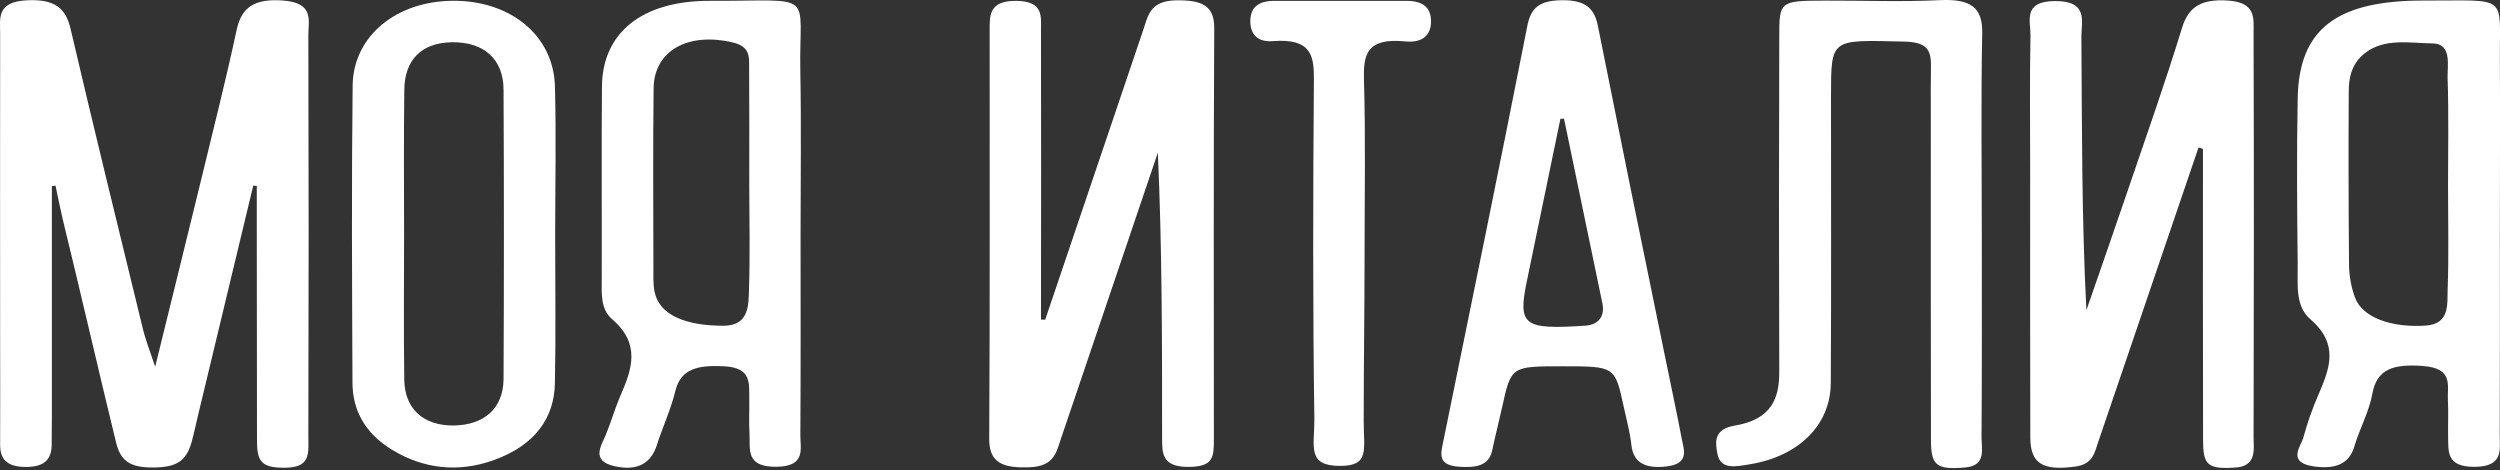
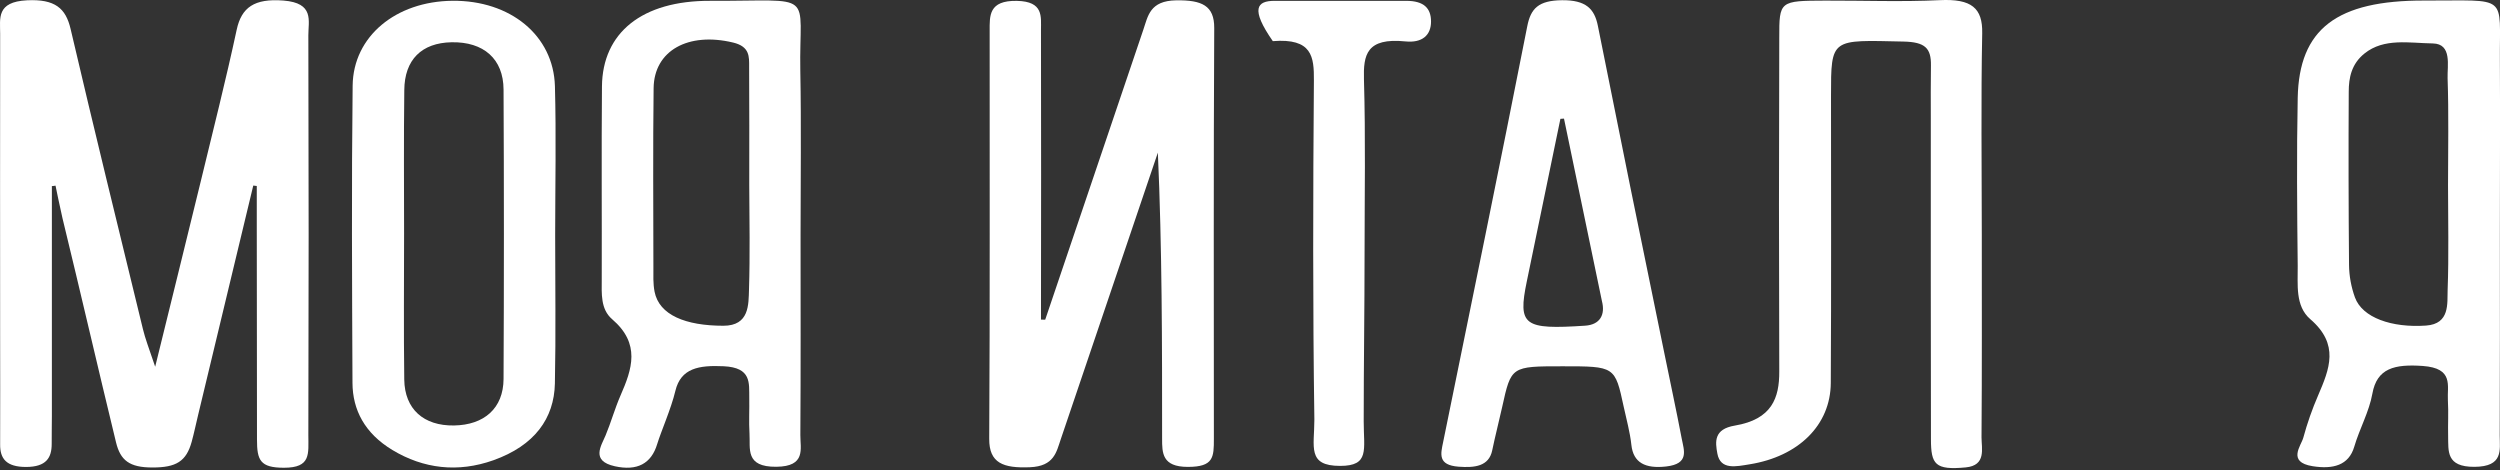
<svg xmlns="http://www.w3.org/2000/svg" width="893" height="168" viewBox="0 0 893 168" fill="none">
  <rect x="0" y="0" width="893" height="168" fill="#333333" stroke="none" />
  <path d="M90.468 66.281C83.911 93.556 77.353 120.834 70.795 148.117C70.015 151.337 69.348 154.591 68.477 157.773C66.544 164.813 62.933 167.004 54.424 166.988C46.218 166.988 43.014 164.427 41.454 158.041C34.941 131.264 28.807 104.587 22.301 77.866C21.669 75.266 19.835 66.314 19.835 66.314C19.835 66.314 18.528 66.538 18.528 66.448V148.732C18.528 152.014 18.444 155.296 18.465 158.578C18.465 163.51 16.532 166.775 9.331 166.798C2.206 166.803 -5.12795e-05 163.795 0.049 158.729C0.112 145.925 0.049 133.126 0.049 120.322C0.016 84.22 0.019 48.114 0.056 12.005C0.056 6.553 -1.349 0.649 9.661 0.106C19.673 -0.38 23.495 2.964 25.217 10.344C33.585 46.129 42.367 81.842 51.059 117.571C51.888 120.993 53.089 124.09 55.429 130.99C60.565 109.944 66.629 85.772 71.723 64.726C76.086 46.688 80.66 28.69 84.545 10.624C86.26 2.634 90.869 -0.609 101.218 0.196C112.341 1.057 110.127 7.392 110.142 12.603C110.282 60.197 110.282 107.791 110.142 155.385C110.142 162.14 111.167 167.077 101.443 167.077C92.899 167.077 91.796 164.376 91.796 157.013C91.796 131.415 91.771 105.814 91.719 80.209V66.432L90.468 66.281Z" fill="white" />
  <path d="M373.354 114.176C385.027 79.666 396.707 45.148 408.394 10.623C410.073 5.714 410.698 0.263 420.162 0.117C429.296 -0 433.765 1.968 433.723 10.008C433.456 58.905 433.589 107.808 433.596 156.71C433.596 163.319 433.533 166.775 424.301 166.775C415.068 166.775 415.104 161.77 415.104 156.649C415.104 122.664 415.104 88.68 413.586 54.516C402.044 88.646 390.486 122.767 378.912 156.878C377.331 161.519 376.523 166.54 367.888 166.898C358.339 167.295 353.302 165.416 353.351 156.761C353.639 108.188 353.47 59.615 353.506 11.037C353.506 5.697 353.077 0.106 363.251 0.313C372.848 0.514 371.823 5.949 371.837 10.797C371.898 45.258 371.898 79.716 371.837 114.171L373.354 114.176Z" fill="white" />
-   <path d="M785.317 52.677C773.378 87.739 761.433 122.802 749.484 157.868C748.198 161.631 747.615 165.813 741.292 166.658C730.05 168.167 725.258 165.892 725.223 156.353C725.117 124.191 725.174 92.051 725.174 59.873C725.174 44.122 724.977 28.371 725.286 12.62C725.384 7.588 722.391 0.481 733.949 0.38C746.147 0.268 743.435 7.722 743.47 13.129C743.687 45.604 743.575 78.073 745.254 110.833C750.095 96.854 755 82.837 759.77 68.819C766.452 49.199 773.394 29.623 779.443 9.886C781.762 2.382 786.364 -0.442 795.885 0.201C806.03 0.883 804.962 6.71 804.976 11.742C805.117 59.655 805.11 108.121 804.976 156.034C804.976 160.037 806.185 165.948 799.454 166.92C788.156 167.905 786.961 165.897 786.94 157.113C786.842 122.659 786.898 87.645 786.898 53.191L785.317 52.677Z" fill="white" />
  <path d="M892.951 83.798C892.951 107.735 893 131.672 892.901 155.609C892.901 160.714 894.307 166.691 883.88 166.753C873.657 166.82 874.598 161.049 874.472 155.81C874.366 151.55 874.64 147.278 874.388 143.023C874.071 137.795 876.608 131.527 865.401 130.721C855.354 130.017 849.03 131.521 847.414 140.607C846.276 147.037 842.812 153.182 840.943 159.556C838.976 166.266 833.313 167.675 826.055 166.523C816.858 165.058 821.98 159.199 822.745 156.336C824.133 151.211 825.905 146.157 828.05 141.2C832.09 131.784 835.723 123.056 825.24 114.009C819.766 109.295 820.82 101.551 820.743 94.998C820.525 75.003 820.35 54.997 820.743 34.996C821.221 10.333 834.655 0.106 865.991 0.196C896.422 0.285 892.775 -2.404 892.958 21.79C893.077 42.495 892.951 63.144 892.951 83.798ZM874.437 66.23C874.437 53.465 874.725 40.7 874.282 27.946C874.128 23.534 875.968 15.645 869.006 15.516C860.574 15.393 851.595 13.486 844.59 19.111C839.924 22.852 838.969 27.812 838.969 32.754C838.856 53.372 838.892 73.987 839.074 94.601C839.115 98.536 839.824 102.448 841.182 106.231C843.831 113.5 854.363 117.146 866.567 116.296C875.203 115.697 874.121 108.339 874.296 103.525C874.753 91.106 874.437 78.665 874.437 66.23V66.23Z" fill="white" />
  <path d="M285.963 83.519C285.963 107.478 286.048 131.437 285.886 155.397C285.851 160.306 287.994 166.624 277.3 166.73C266.058 166.848 268.054 160.228 267.723 154.91C267.464 150.655 267.723 146.378 267.639 142.111C267.541 136.872 268.539 131.286 258.47 130.822C249.708 130.414 243.188 131.46 241.235 139.651C239.71 146.07 236.12 154.094 234.75 158.623C232.642 165.64 227.569 168.307 219.623 166.546C210.945 164.628 214.753 159.277 216.327 155.492C218.203 151.019 219.623 145.902 221.653 141.262C225.799 131.784 228.876 122.81 218.646 114.009C214.465 110.425 214.936 104.811 214.943 99.823C215.006 76.848 214.824 53.873 215.02 30.898C215.189 11.647 229.368 0.207 253.664 0.296C292.041 0.436 285.345 -3.741 285.872 25.424C286.244 44.787 285.963 64.15 285.963 83.519ZM267.632 66.096C267.632 52.006 267.695 37.915 267.59 23.825C267.59 20.28 267.878 16.646 261.885 15.203C245.844 11.351 233.633 18.044 233.471 31.485C233.211 52.783 233.373 74.081 233.394 95.384C233.394 98.325 233.246 101.322 233.815 104.213C235.459 112.538 244.903 116.357 258.407 116.357C267.731 116.357 267.358 108.719 267.541 103.447C267.934 91.006 267.695 78.548 267.632 66.096V66.096Z" fill="white" />
  <path d="M707.896 83.793C707.896 107.775 707.981 132.243 707.798 156.224C707.798 160.222 709.562 166.25 702.177 166.954C691.188 168.011 689.755 165.836 689.734 156.951C689.642 118.851 689.692 80.254 689.685 42.154C689.685 35.908 689.628 29.668 689.734 23.428C689.839 17.188 687.626 15.007 679.932 14.845C653.985 14.286 654.041 13.419 654.034 34.337C654.034 68.501 654.153 102.658 653.957 136.822C653.865 151.846 642.434 163.04 624.988 165.847C620.175 166.624 614.54 167.983 613.444 162.028C612.657 157.79 612.13 153.283 619.683 152.019C632.956 149.783 635.59 142.123 635.555 132.712C635.415 92.969 635.415 53.225 635.555 13.481C635.534 0.341 635.668 0.268 652.025 0.218C665.648 0.173 679.307 0.71 692.874 0.056C704.285 -0.503 708.22 2.913 708.044 11.86C707.573 35.836 707.896 59.828 707.896 83.793Z" fill="white" />
  <path d="M198.305 83.899C198.305 101.596 198.579 119.299 198.207 136.99C197.94 149.475 190.942 159.149 176.278 164.388C163.533 168.928 151.265 167.429 140.192 160.759C130.278 154.782 125.95 146.411 125.908 136.766C125.753 101.372 125.55 65.979 125.964 30.585C126.168 12.939 141.464 0.475 161.601 0.28C182.251 0.078 197.722 12.631 198.221 30.809C198.699 48.5 198.319 66.203 198.305 83.899ZM144.338 83.391C144.338 100.785 144.169 118.18 144.401 135.57C144.541 146.148 151.336 152.142 162.149 151.98C172.962 151.818 179.812 145.83 179.869 135.368C180.037 100.91 180.037 66.452 179.869 31.994C179.826 21.013 172.73 14.873 161.278 15.097C150.64 15.304 144.492 21.298 144.415 32.201C144.197 49.261 144.33 66.326 144.338 83.391V83.391Z" fill="white" />
  <path d="M558.163 130.839C539.775 130.839 539.789 130.839 536.578 145.377C535.44 150.543 534.091 155.676 533.023 160.854C531.843 166.585 526.777 167.133 521.016 166.702C513.455 166.143 514.643 162.067 515.479 157.968C525.59 108.451 535.763 58.944 545.537 9.388C546.78 3.058 549.5 0.156 557.966 0.078C566.433 -0 569.531 3.086 570.754 9.198C578.51 48.058 586.396 86.9 594.411 125.723C596.518 136.078 598.753 146.411 600.734 156.789C601.535 160.91 603.474 165.673 595.183 166.624C587.694 167.479 583.408 165.299 582.726 158.908C582.234 154.345 580.97 149.839 579.993 145.315C576.88 130.839 576.845 130.839 558.163 130.839ZM558.655 42.366L557.376 42.45C553.38 61.804 549.38 81.159 545.375 100.517C542.094 116.34 544.335 117.766 566.201 116.335C571.512 115.988 573.494 112.454 572.201 107.517C567.557 85.017 563.355 64.827 558.655 42.349V42.366Z" fill="white" />
-   <path d="M487.423 90.43C487.423 110.453 487.114 130.481 487.114 150.493C487.114 160.714 489.292 166.417 478.683 166.417C466.802 166.417 469.493 159.596 469.493 149.883C468.91 109.513 469.015 69.138 469.324 28.762C469.387 20.252 468.741 13.587 454.647 14.694C449.075 15.136 446.672 12.077 446.616 7.783C446.559 3.058 448.969 0.296 455.293 0.302C470.971 0.302 486.644 0.302 502.312 0.302C508.635 0.302 511.158 2.958 511.165 7.688C511.165 12.586 508.017 15.393 502.031 14.795C488.028 13.386 486.967 19.642 487.206 28.415C487.81 49.065 487.423 69.747 487.423 90.43Z" fill="white" />
+   <path d="M487.423 90.43C487.423 110.453 487.114 130.481 487.114 150.493C487.114 160.714 489.292 166.417 478.683 166.417C466.802 166.417 469.493 159.596 469.493 149.883C468.91 109.513 469.015 69.138 469.324 28.762C469.387 20.252 468.741 13.587 454.647 14.694C446.559 3.058 448.969 0.296 455.293 0.302C470.971 0.302 486.644 0.302 502.312 0.302C508.635 0.302 511.158 2.958 511.165 7.688C511.165 12.586 508.017 15.393 502.031 14.795C488.028 13.386 486.967 19.642 487.206 28.415C487.81 49.065 487.423 69.747 487.423 90.43Z" fill="white" />
</svg>